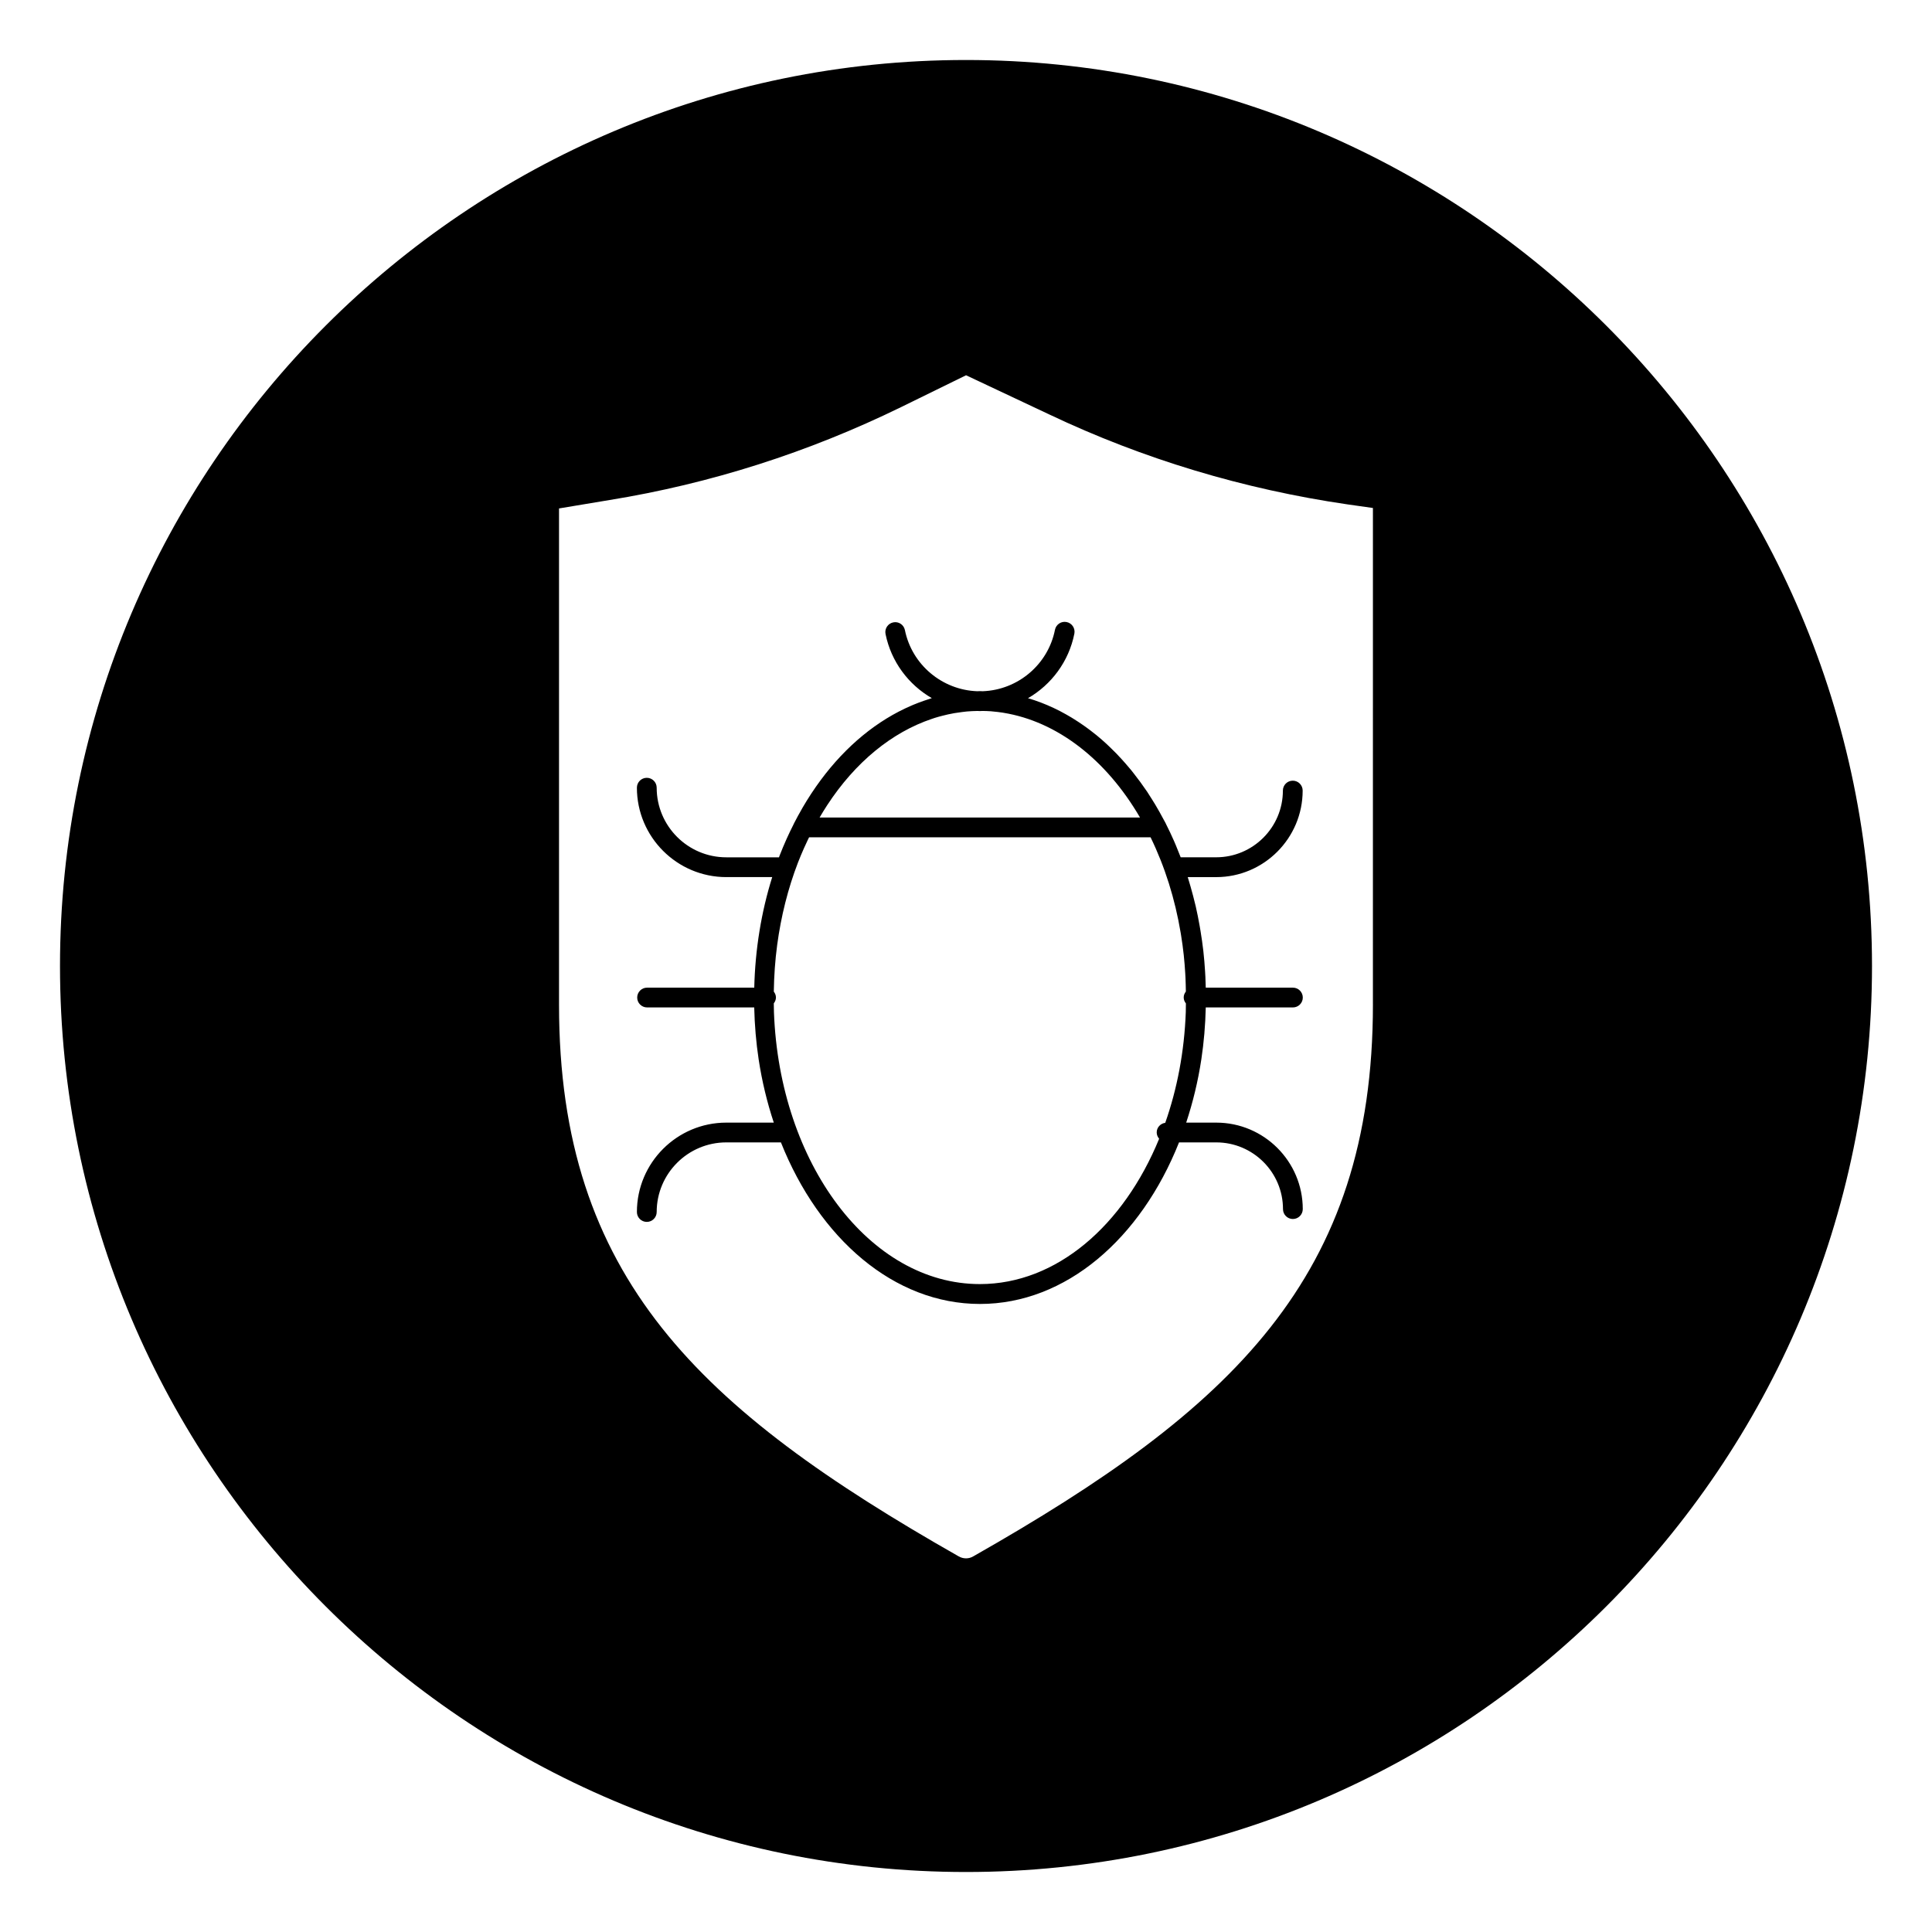
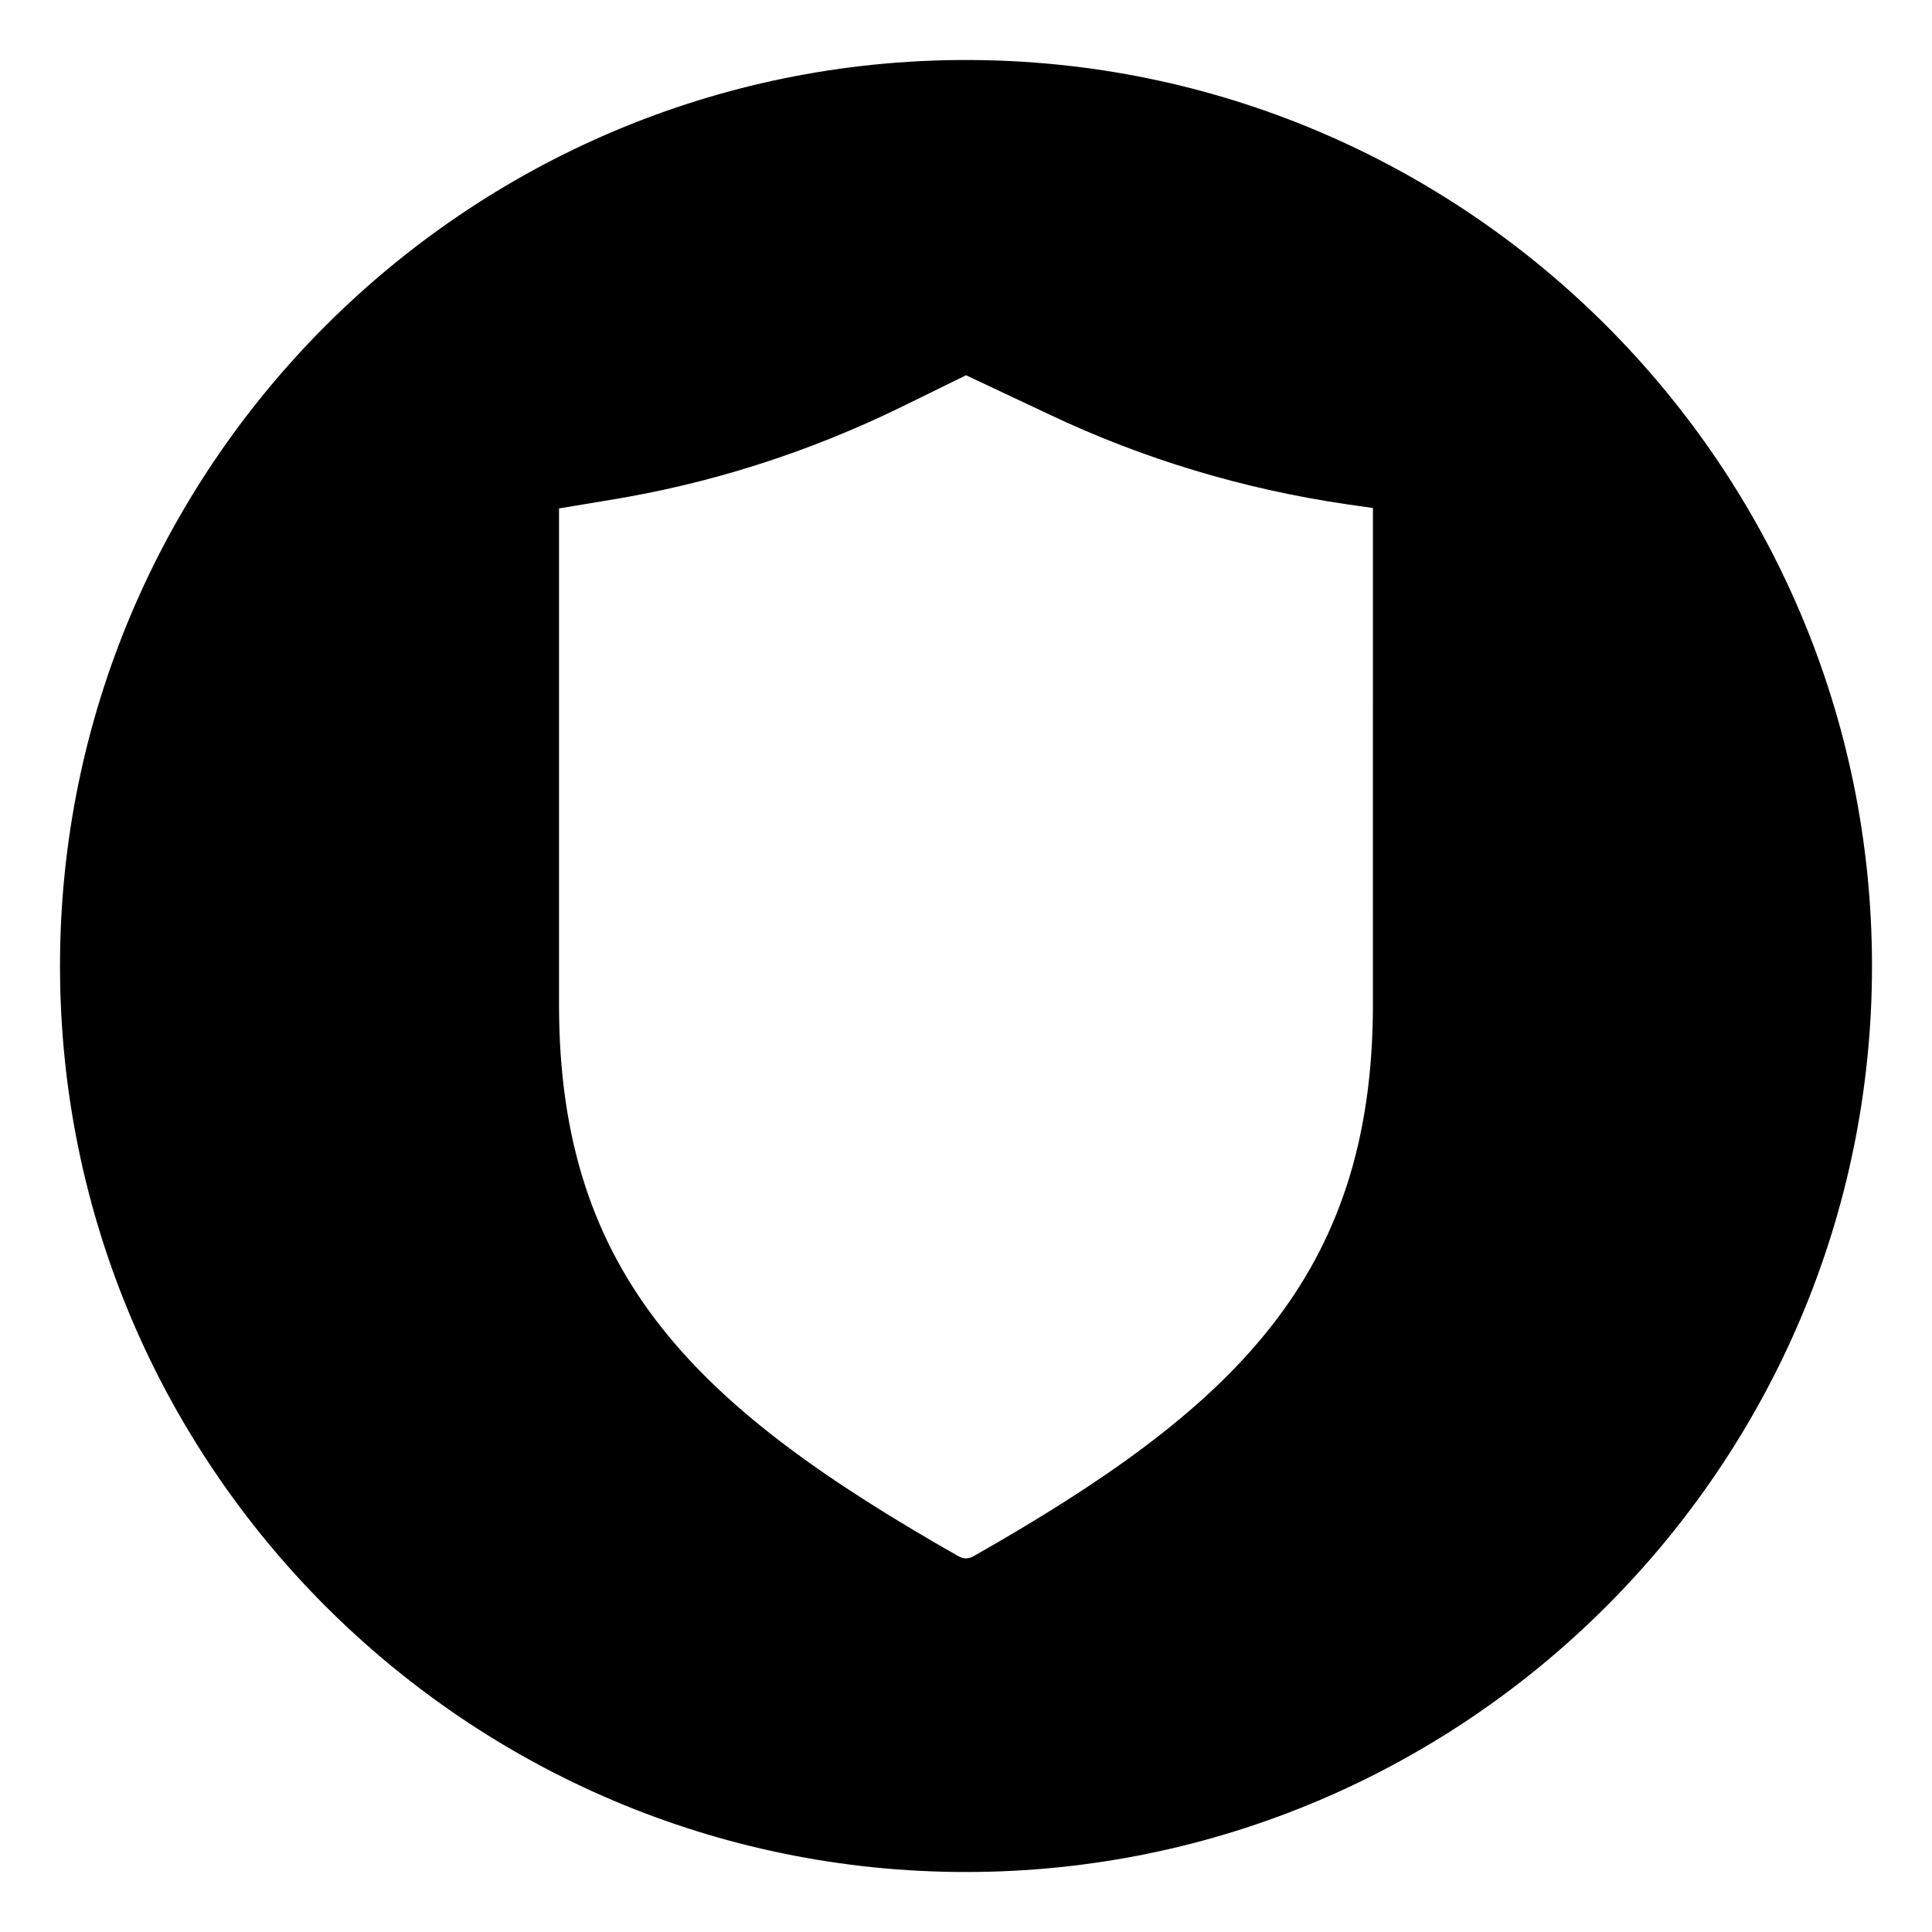
<svg xmlns="http://www.w3.org/2000/svg" fill="#000000" width="800px" height="800px" version="1.1" viewBox="144 144 512 512">
  <g>
-     <path d="m489.22 353.51c0-1.449-1.172-2.621-2.621-2.621-1.449 0-2.621 1.172-2.621 2.621 0 9.75-7.93 17.68-17.68 17.68h-9.406c-0.41-1.074-0.836-2.133-1.277-3.176-0.156-0.375-0.312-0.746-0.477-1.117-0.652-1.488-1.34-2.945-2.059-4.363-0.074-0.145-0.137-0.305-0.211-0.449-0.199-0.391-0.418-0.754-0.621-1.137-0.332-0.625-0.668-1.246-1.016-1.859-0.359-0.633-0.719-1.258-1.09-1.879-0.285-0.477-0.578-0.941-0.871-1.406-0.426-0.676-0.848-1.355-1.281-2.012-0.055-0.078-0.109-0.152-0.164-0.23-1.066-1.582-2.184-3.09-3.332-4.547-0.242-0.312-0.488-0.625-0.734-0.934-0.492-0.602-0.996-1.184-1.5-1.762-0.328-0.375-0.652-0.742-0.988-1.105-0.48-0.523-0.961-1.043-1.449-1.547-0.418-0.43-0.844-0.848-1.27-1.258-0.43-0.418-0.852-0.844-1.285-1.238-0.859-0.793-1.73-1.555-2.621-2.285-0.191-0.156-0.395-0.305-0.586-0.461-0.777-0.621-1.562-1.223-2.363-1.797-0.25-0.18-0.504-0.352-0.758-0.527-0.781-0.543-1.57-1.066-2.371-1.562-0.219-0.133-0.438-0.273-0.656-0.406-0.926-0.555-1.859-1.082-2.805-1.578-0.09-0.047-0.18-0.098-0.273-0.145-2.188-1.125-4.438-2.082-6.734-2.856-0.047-0.016-0.094-0.027-0.141-0.043-0.508-0.168-1.02-0.332-1.531-0.48 6.199-3.586 10.82-9.711 12.289-17.102 0.281-1.422-0.641-2.797-2.059-3.082-1.426-0.285-2.797 0.641-3.082 2.059-1.828 9.203-9.812 15.93-19.145 16.277-0.25-0.004-0.496-0.027-0.746-0.027-0.227 0-0.457 0.023-0.684 0.027-9.32-0.32-17.332-7.023-19.191-16.199-0.289-1.422-1.668-2.344-3.086-2.047-1.418 0.289-2.336 1.668-2.047 3.086 1.484 7.336 6.094 13.422 12.262 16.992-0.359 0.105-0.703 0.234-1.059 0.352-0.355 0.113-0.707 0.227-1.059 0.352-0.93 0.32-1.848 0.668-2.758 1.047-0.184 0.074-0.367 0.156-0.547 0.234-9.062 3.894-17.285 10.652-24.02 19.734-0.004 0.008-0.012 0.016-0.016 0.023-0.828 1.117-1.633 2.266-2.418 3.457-0.059 0.086-0.113 0.176-0.172 0.266-0.742 1.141-1.473 2.305-2.172 3.512-0.078 0.137-0.156 0.281-0.234 0.418-0.68 1.188-1.352 2.394-1.984 3.641-0.008 0.012-0.012 0.023-0.02 0.039 0 0-0.004 0-0.004 0.004-0.074 0.148-0.141 0.305-0.215 0.453-0.617 1.227-1.223 2.473-1.797 3.75-0.668 1.488-1.289 2.977-1.867 4.461-0.055 0.145-0.102 0.297-0.156 0.441h-13.965c-10.176 0-18.449-8.277-18.449-18.449 0-1.449-1.172-2.621-2.621-2.621s-2.621 1.172-2.621 2.621c0 13.062 10.629 23.691 23.691 23.691h12.168c-2.898 9.23-4.519 19.203-4.758 29.297h-28.402c-1.449 0-2.621 1.172-2.621 2.621s1.172 2.621 2.621 2.621h28.391c0.109 4.684 0.496 9.273 1.168 13.727 0.887 5.856 2.254 11.473 4.019 16.801h-12.586c-13.062 0-23.691 10.629-23.691 23.688 0 1.449 1.172 2.621 2.621 2.621s2.621-1.172 2.621-2.621c0-10.172 8.277-18.449 18.449-18.449h14.477c10.117 25.465 29.965 42.816 52.75 42.816s42.633-17.352 52.75-42.816h9.871c9.75 0 17.68 7.93 17.68 17.68 0 1.449 1.172 2.621 2.621 2.621s2.621-1.172 2.621-2.621c0-12.637-10.281-22.918-22.918-22.918h-7.977c1.762-5.324 3.133-10.941 4.019-16.801 0.672-4.453 1.059-9.043 1.168-13.727h23.094c1.449 0 2.621-1.172 2.621-2.621s-1.172-2.621-2.621-2.621h-23.094c-0.023-0.969-0.055-1.934-0.102-2.894-0.023-0.461-0.051-0.922-0.078-1.383-0.109-1.785-0.25-3.562-0.449-5.312-0.004-0.043-0.008-0.082-0.012-0.125-0.199-1.793-0.465-3.566-0.75-5.32-0.074-0.445-0.148-0.895-0.227-1.336-0.312-1.742-0.645-3.477-1.039-5.176-0.027-0.113-0.059-0.223-0.086-0.34-0.383-1.625-0.809-3.219-1.258-4.797-0.121-0.422-0.238-0.84-0.367-1.254-0.133-0.453-0.27-0.906-0.41-1.355h7.57c12.605-0.016 22.887-10.297 22.887-22.934zm-126.03 3.91c0.004-0.008 0.012-0.02 0.016-0.027 7.434-11.395 17.16-19.344 27.801-22.902 0.242-0.082 0.488-0.172 0.734-0.246 0.676-0.211 1.359-0.395 2.039-0.57 0.477-0.121 0.957-0.238 1.438-0.348 0.57-0.125 1.141-0.238 1.715-0.34 0.66-0.113 1.324-0.203 1.988-0.285 0.445-0.055 0.887-0.117 1.332-0.156 0.926-0.078 1.855-0.117 2.781-0.133 0.211 0.004 0.426 0.027 0.641 0.027 0.234 0 0.465-0.023 0.699-0.031 0.766 0.012 1.535 0.031 2.293 0.09 0.16 0.012 0.32 0.035 0.477 0.051 0.863 0.078 1.719 0.172 2.578 0.309 0.09 0.016 0.18 0.035 0.273 0.047 14.082 2.309 27.094 12.258 36.121 27.746l-84.914-0.004c0.641-1.102 1.305-2.176 1.988-3.227zm95.055 54.824c-0.383 10.465-2.301 20.375-5.441 29.312-1.27 0.18-2.266 1.227-2.266 2.547 0 0.648 0.262 1.219 0.648 1.676-9.406 22.973-27.172 38.516-47.512 38.516-29.184 0-53.102-31.977-54.57-72.051-0.027-0.777-0.031-1.559-0.043-2.344 0.34-0.441 0.57-0.965 0.57-1.562 0-0.594-0.23-1.113-0.566-1.555 0.062-4.144 0.348-8.277 0.891-12.34 1.02-7.617 2.875-15 5.5-21.82 0.504-1.312 1.047-2.578 1.602-3.836 0.316-0.711 0.648-1.426 0.988-2.137 0.121-0.254 0.246-0.512 0.371-0.762h90.496c3.789 7.773 6.473 16.32 7.973 25.289 0.039 0.23 0.078 0.461 0.113 0.691 0.277 1.703 0.512 3.426 0.699 5.16 0.008 0.062 0.012 0.129 0.02 0.191 0.168 1.586 0.293 3.188 0.387 4.797 0.023 0.414 0.047 0.828 0.066 1.238 0.055 1.164 0.074 2.34 0.094 3.512-0.34 0.441-0.574 0.969-0.574 1.566 0 0.605 0.238 1.141 0.586 1.586-0.004 0.777-0.004 1.559-0.031 2.324z" />
    <path d="m400 159.9c-132.39 0-240.1 107.7-240.1 240.1 0 132.39 107.7 240.1 240.1 240.1 132.39 0 240.1-107.7 240.1-240.1-0.004-132.39-107.71-240.1-240.1-240.1zm107.84 250.23c0 72.406-37.219 107.29-105.91 146.32l-0.039 0.02c-1.152 0.684-2.641 0.68-3.832-0.02-68.688-39.039-105.91-73.891-105.91-146.14v-131.57l13.414-2.234c26.68-4.324 52.68-12.613 77.277-24.641l17.176-8.418 22.098 10.406c24.82 11.781 51.43 19.797 79.094 23.828l6.633 0.938-0.004 131.52z" />
  </g>
</svg>